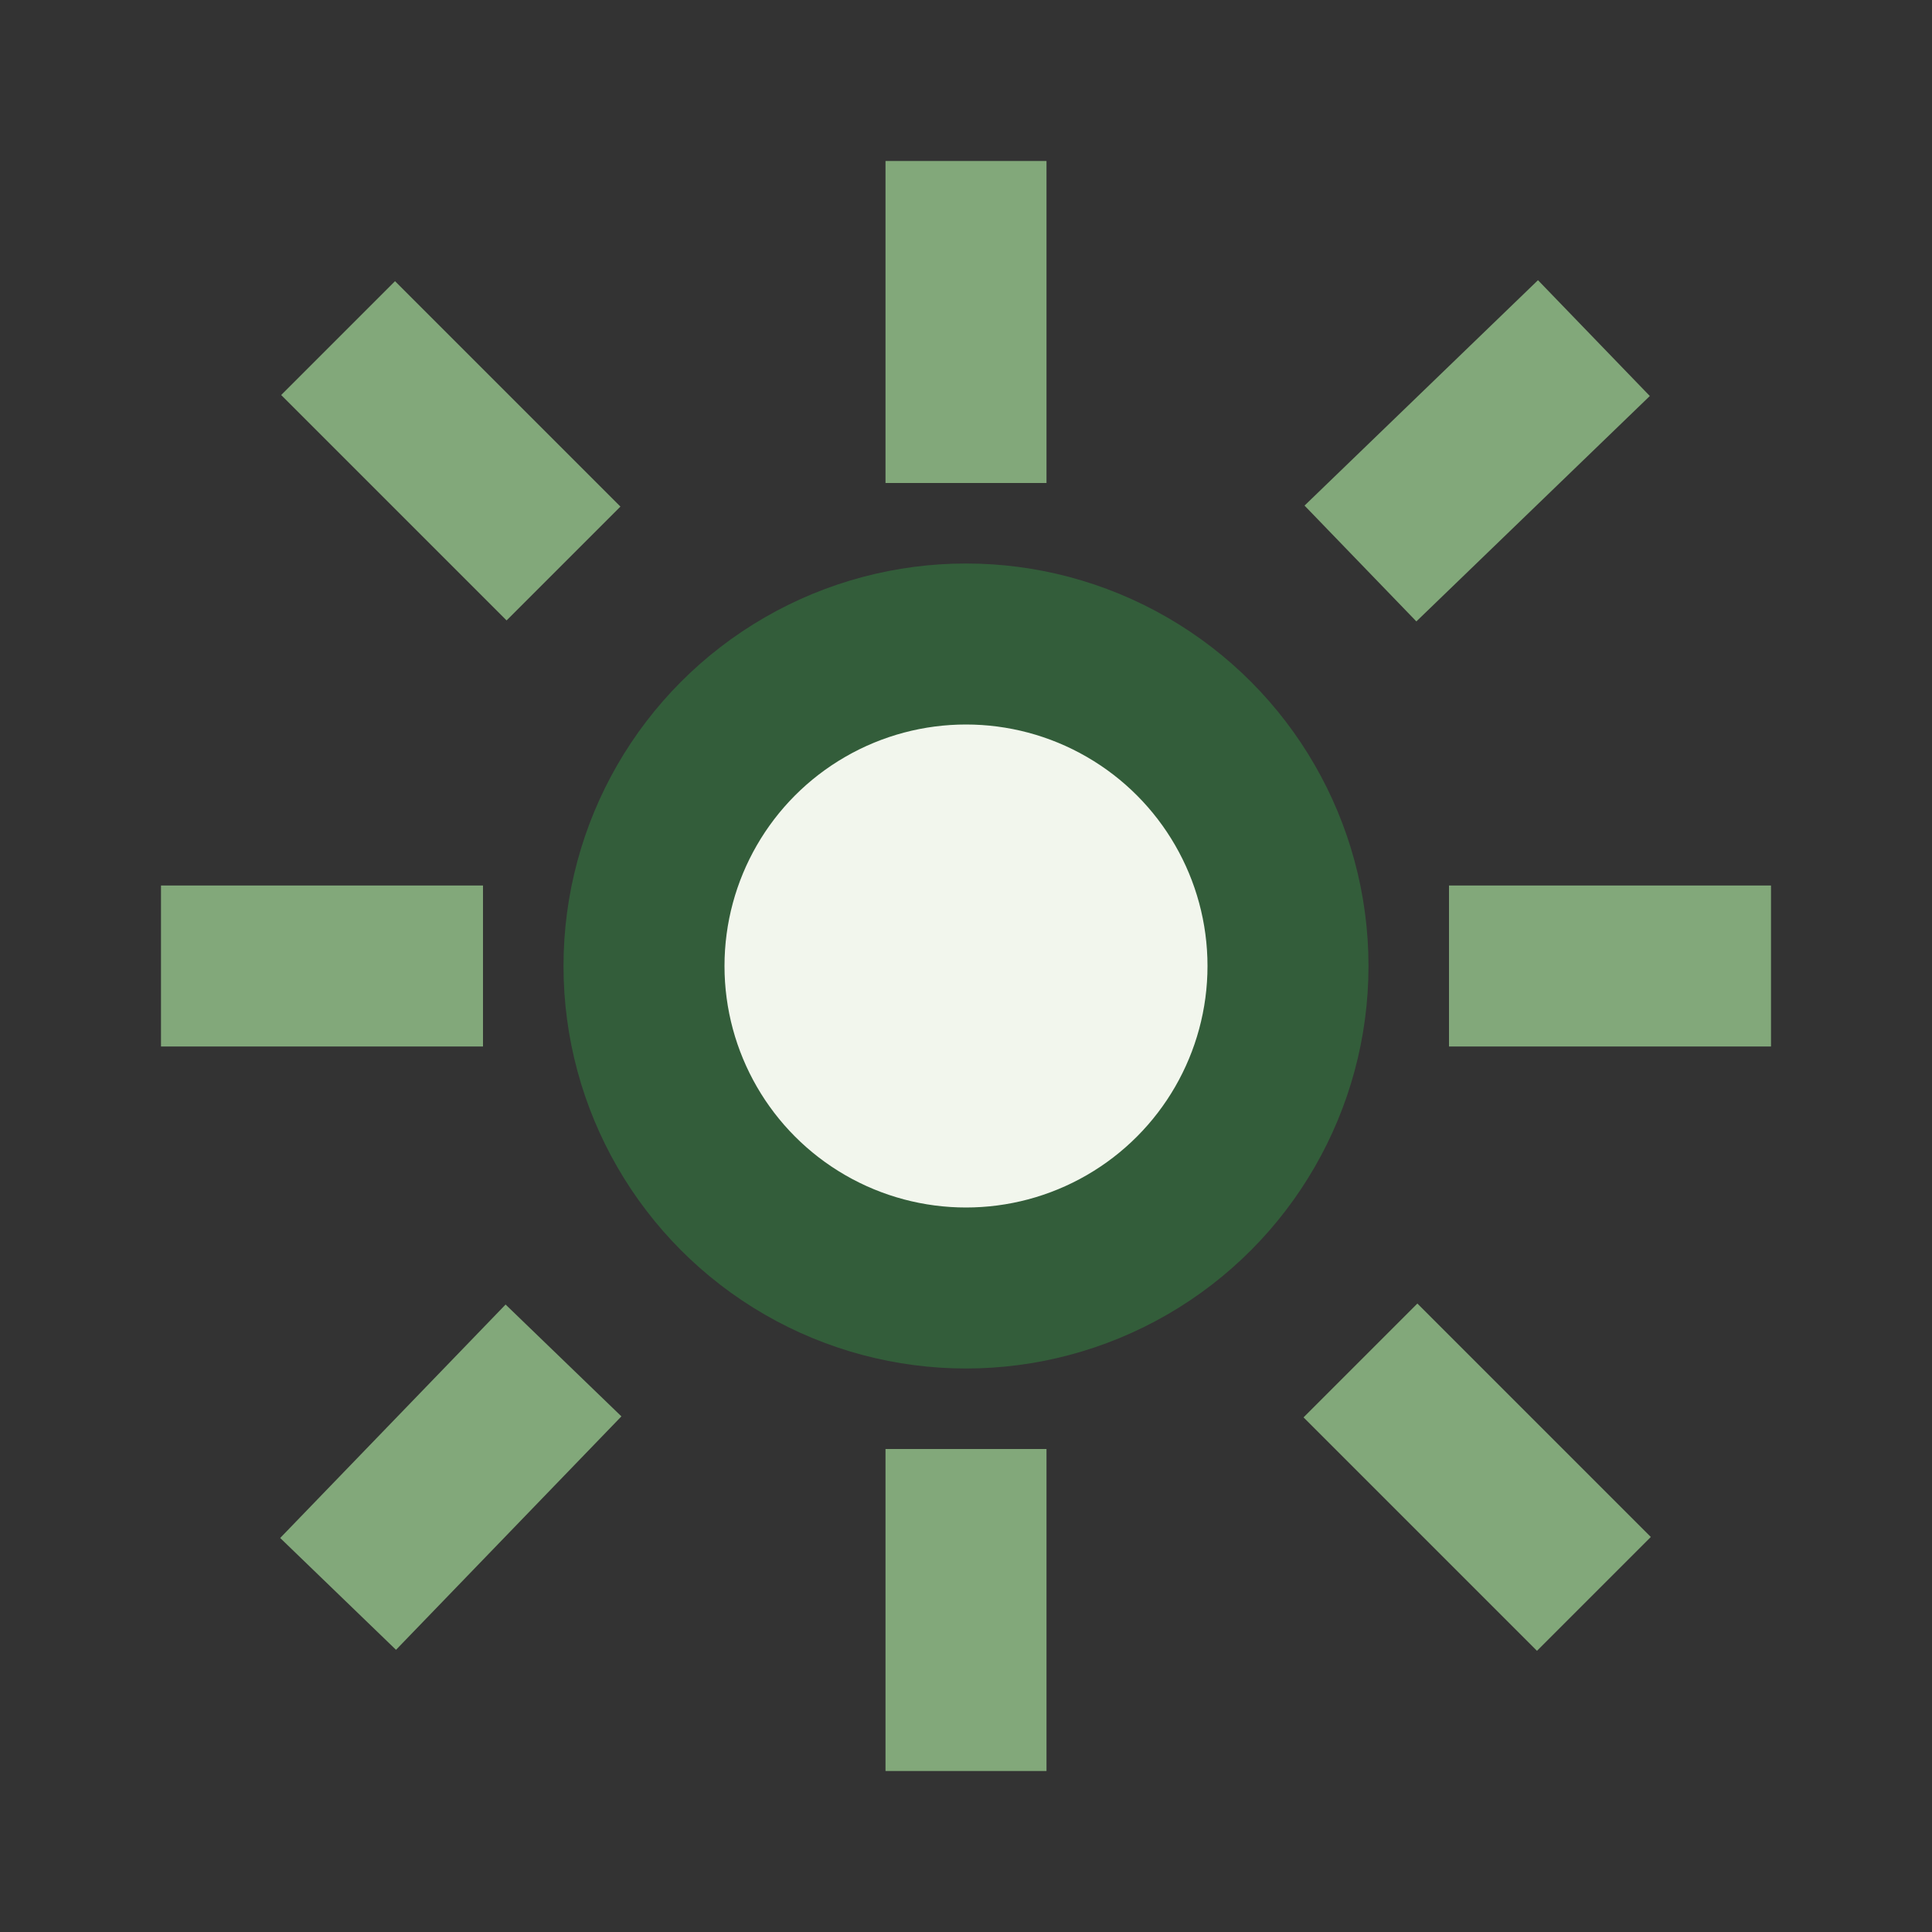
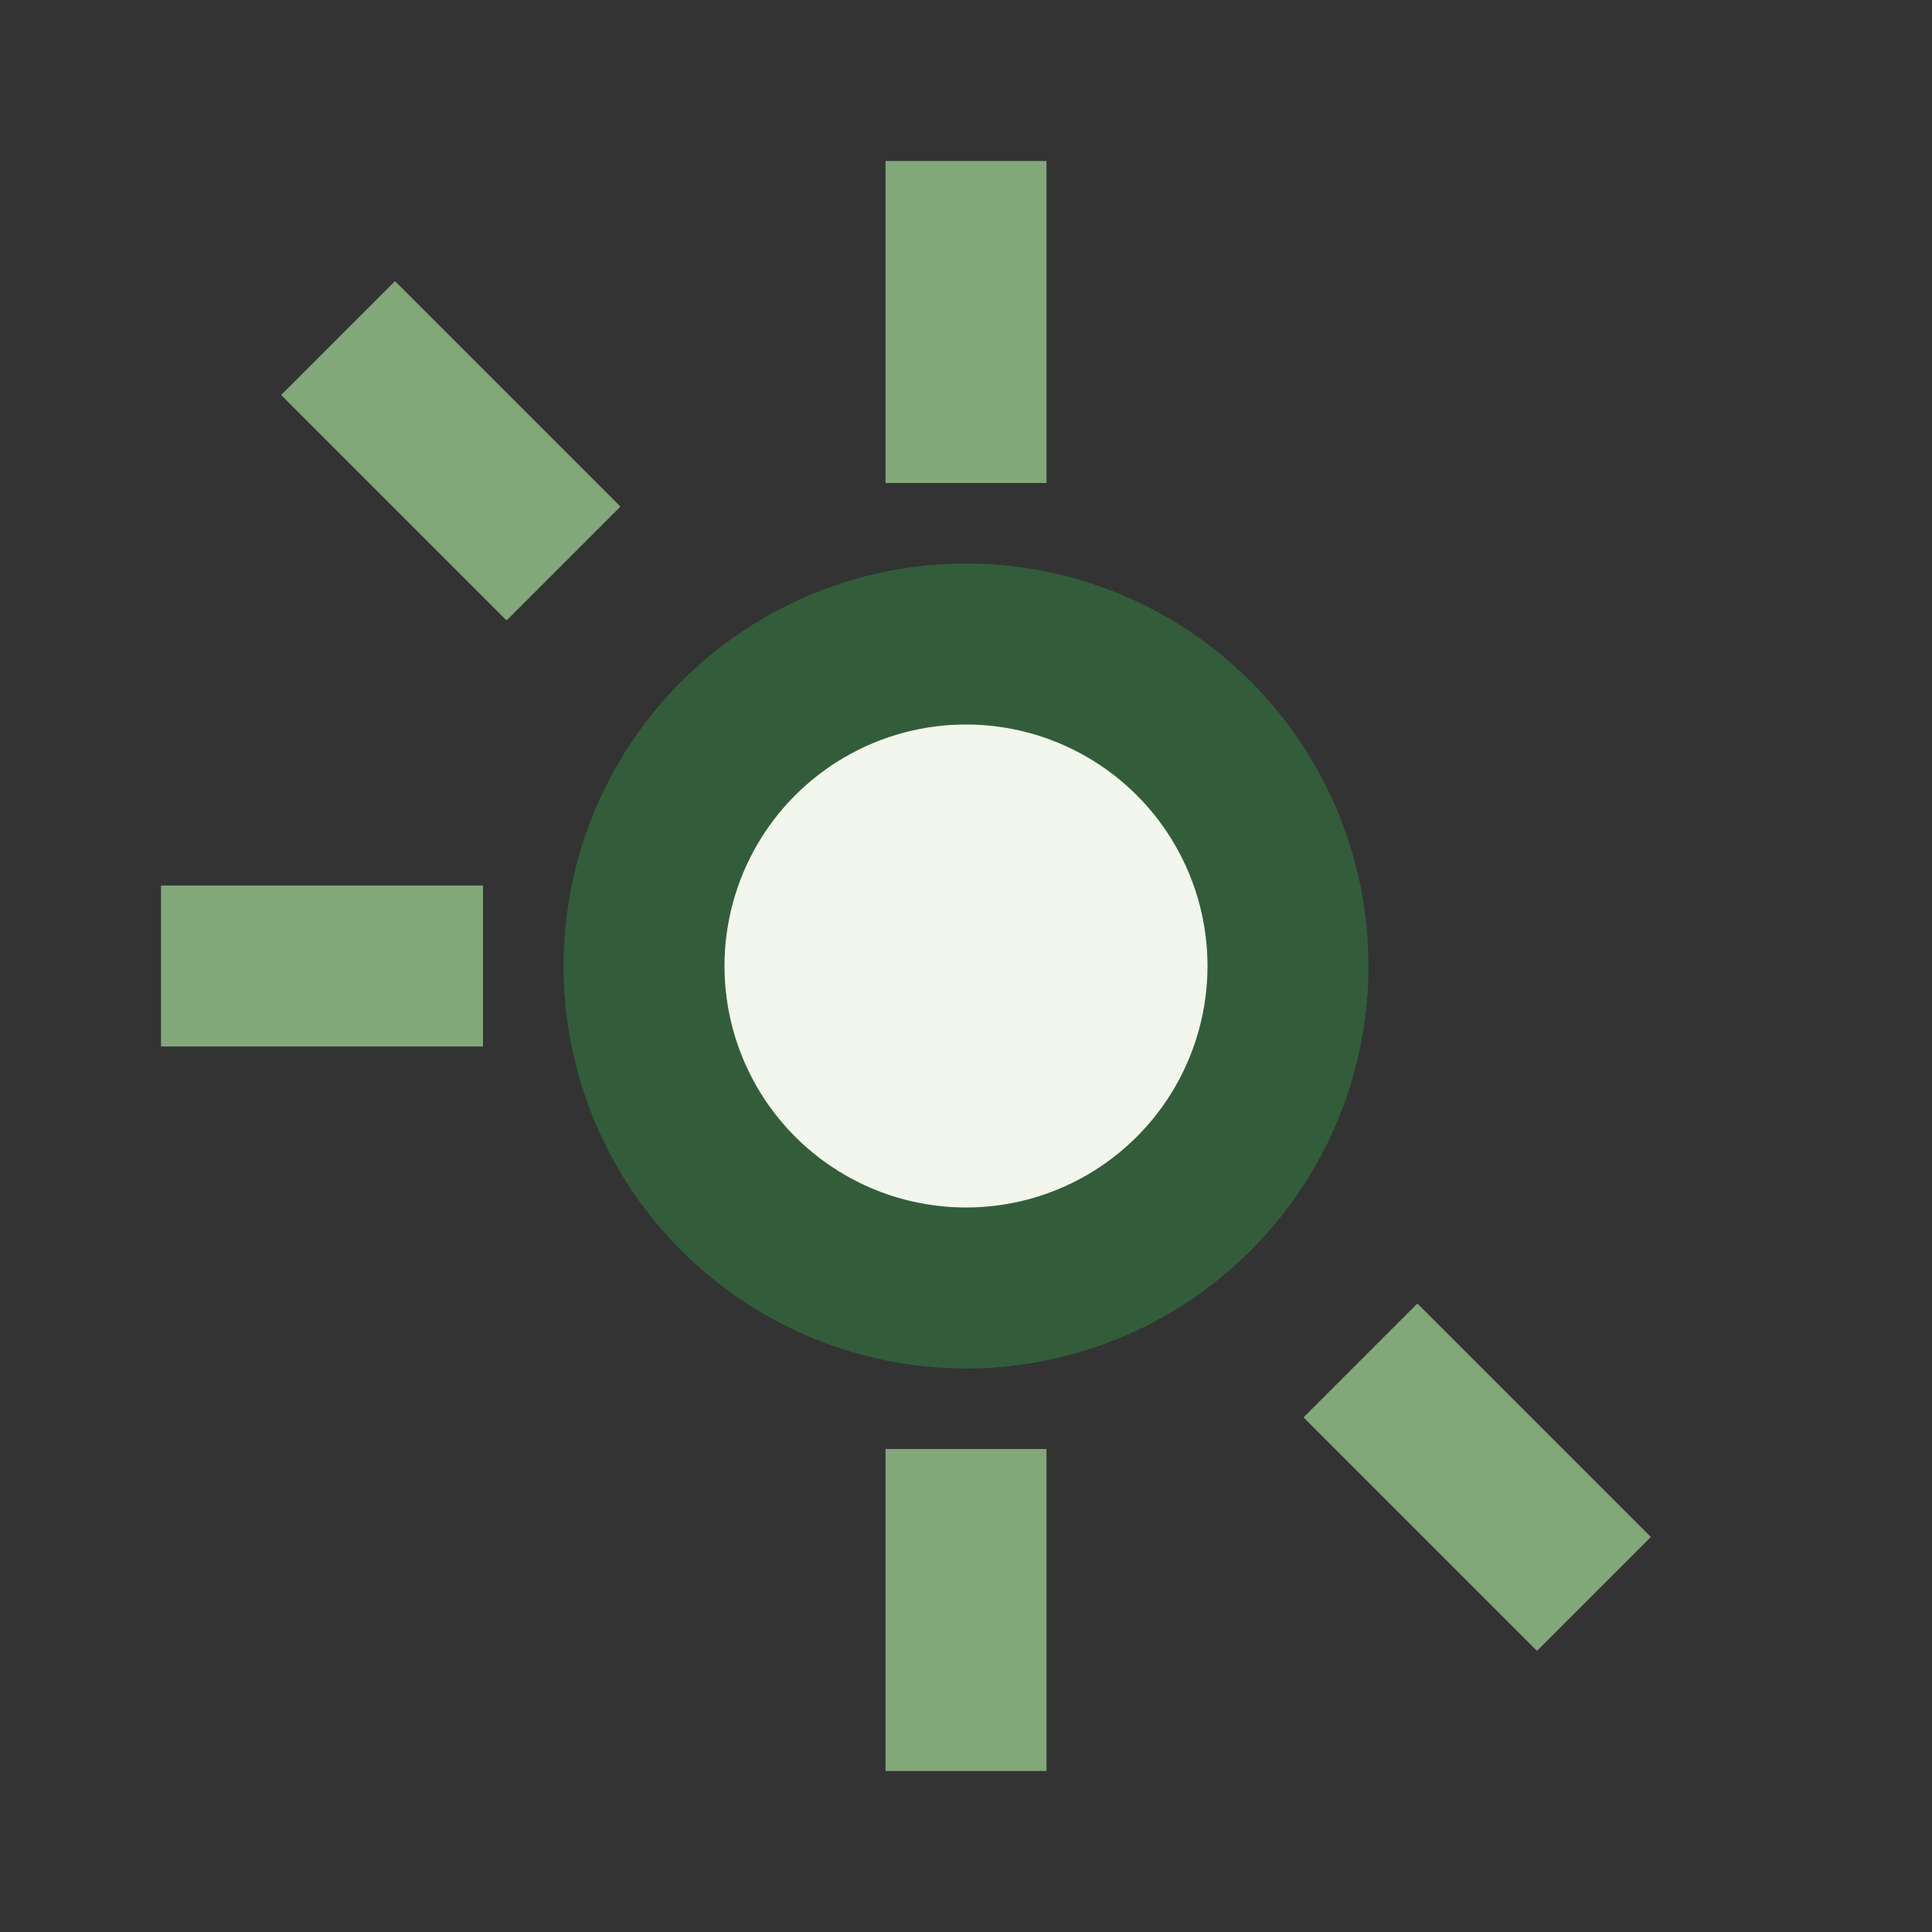
<svg xmlns="http://www.w3.org/2000/svg" width="24" height="24" viewBox="0 0 24 24">
  <rect x="0" y="0" width="24" height="24" fill="#333333" stroke="none" />
  <circle cx="12" cy="12" r="4" fill="#F2F6ED" stroke="#335D3A" stroke-width="2" />
  <g stroke="#82A87A" stroke-width="2">
    <line x1="12" y1="2" x2="12" y2="6" />
    <line x1="12" y1="18" x2="12" y2="22" />
    <line x1="2" y1="12" x2="6" y2="12" />
-     <line x1="18" y1="12" x2="22" y2="12" />
    <line x1="4.2" y1="4.2" x2="7" y2="7" />
    <line x1="16.9" y1="16.9" x2="19.8" y2="19.8" />
-     <line x1="4.2" y1="19.8" x2="7" y2="16.9" />
-     <line x1="16.9" y1="7" x2="19.8" y2="4.2" />
  </g>
</svg>